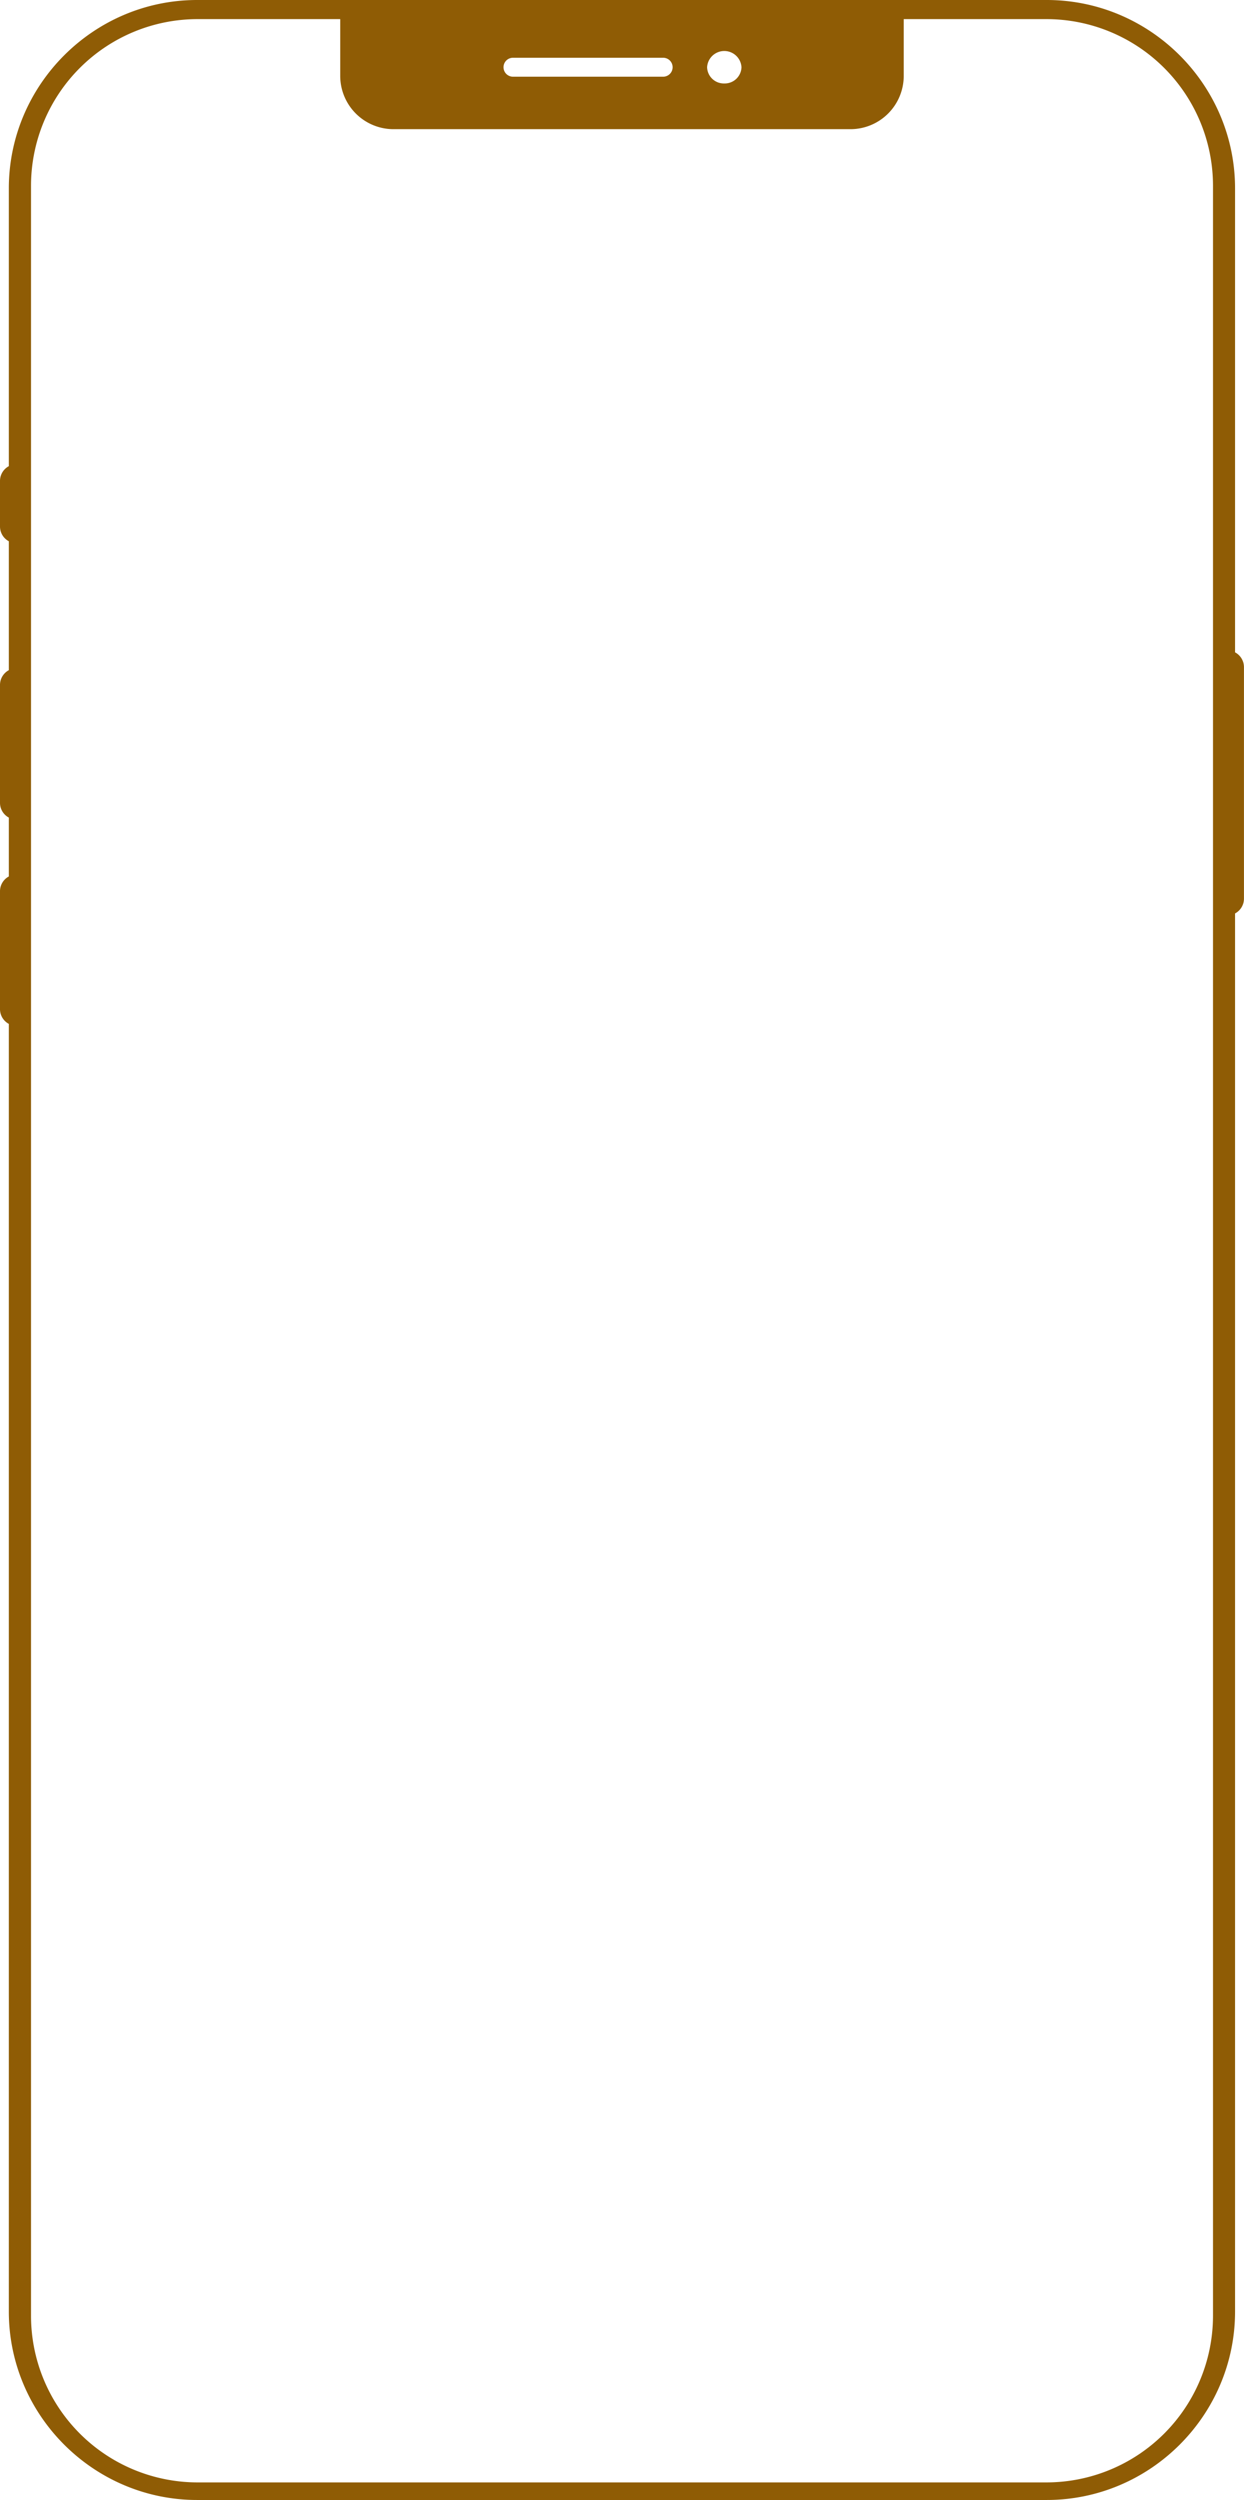
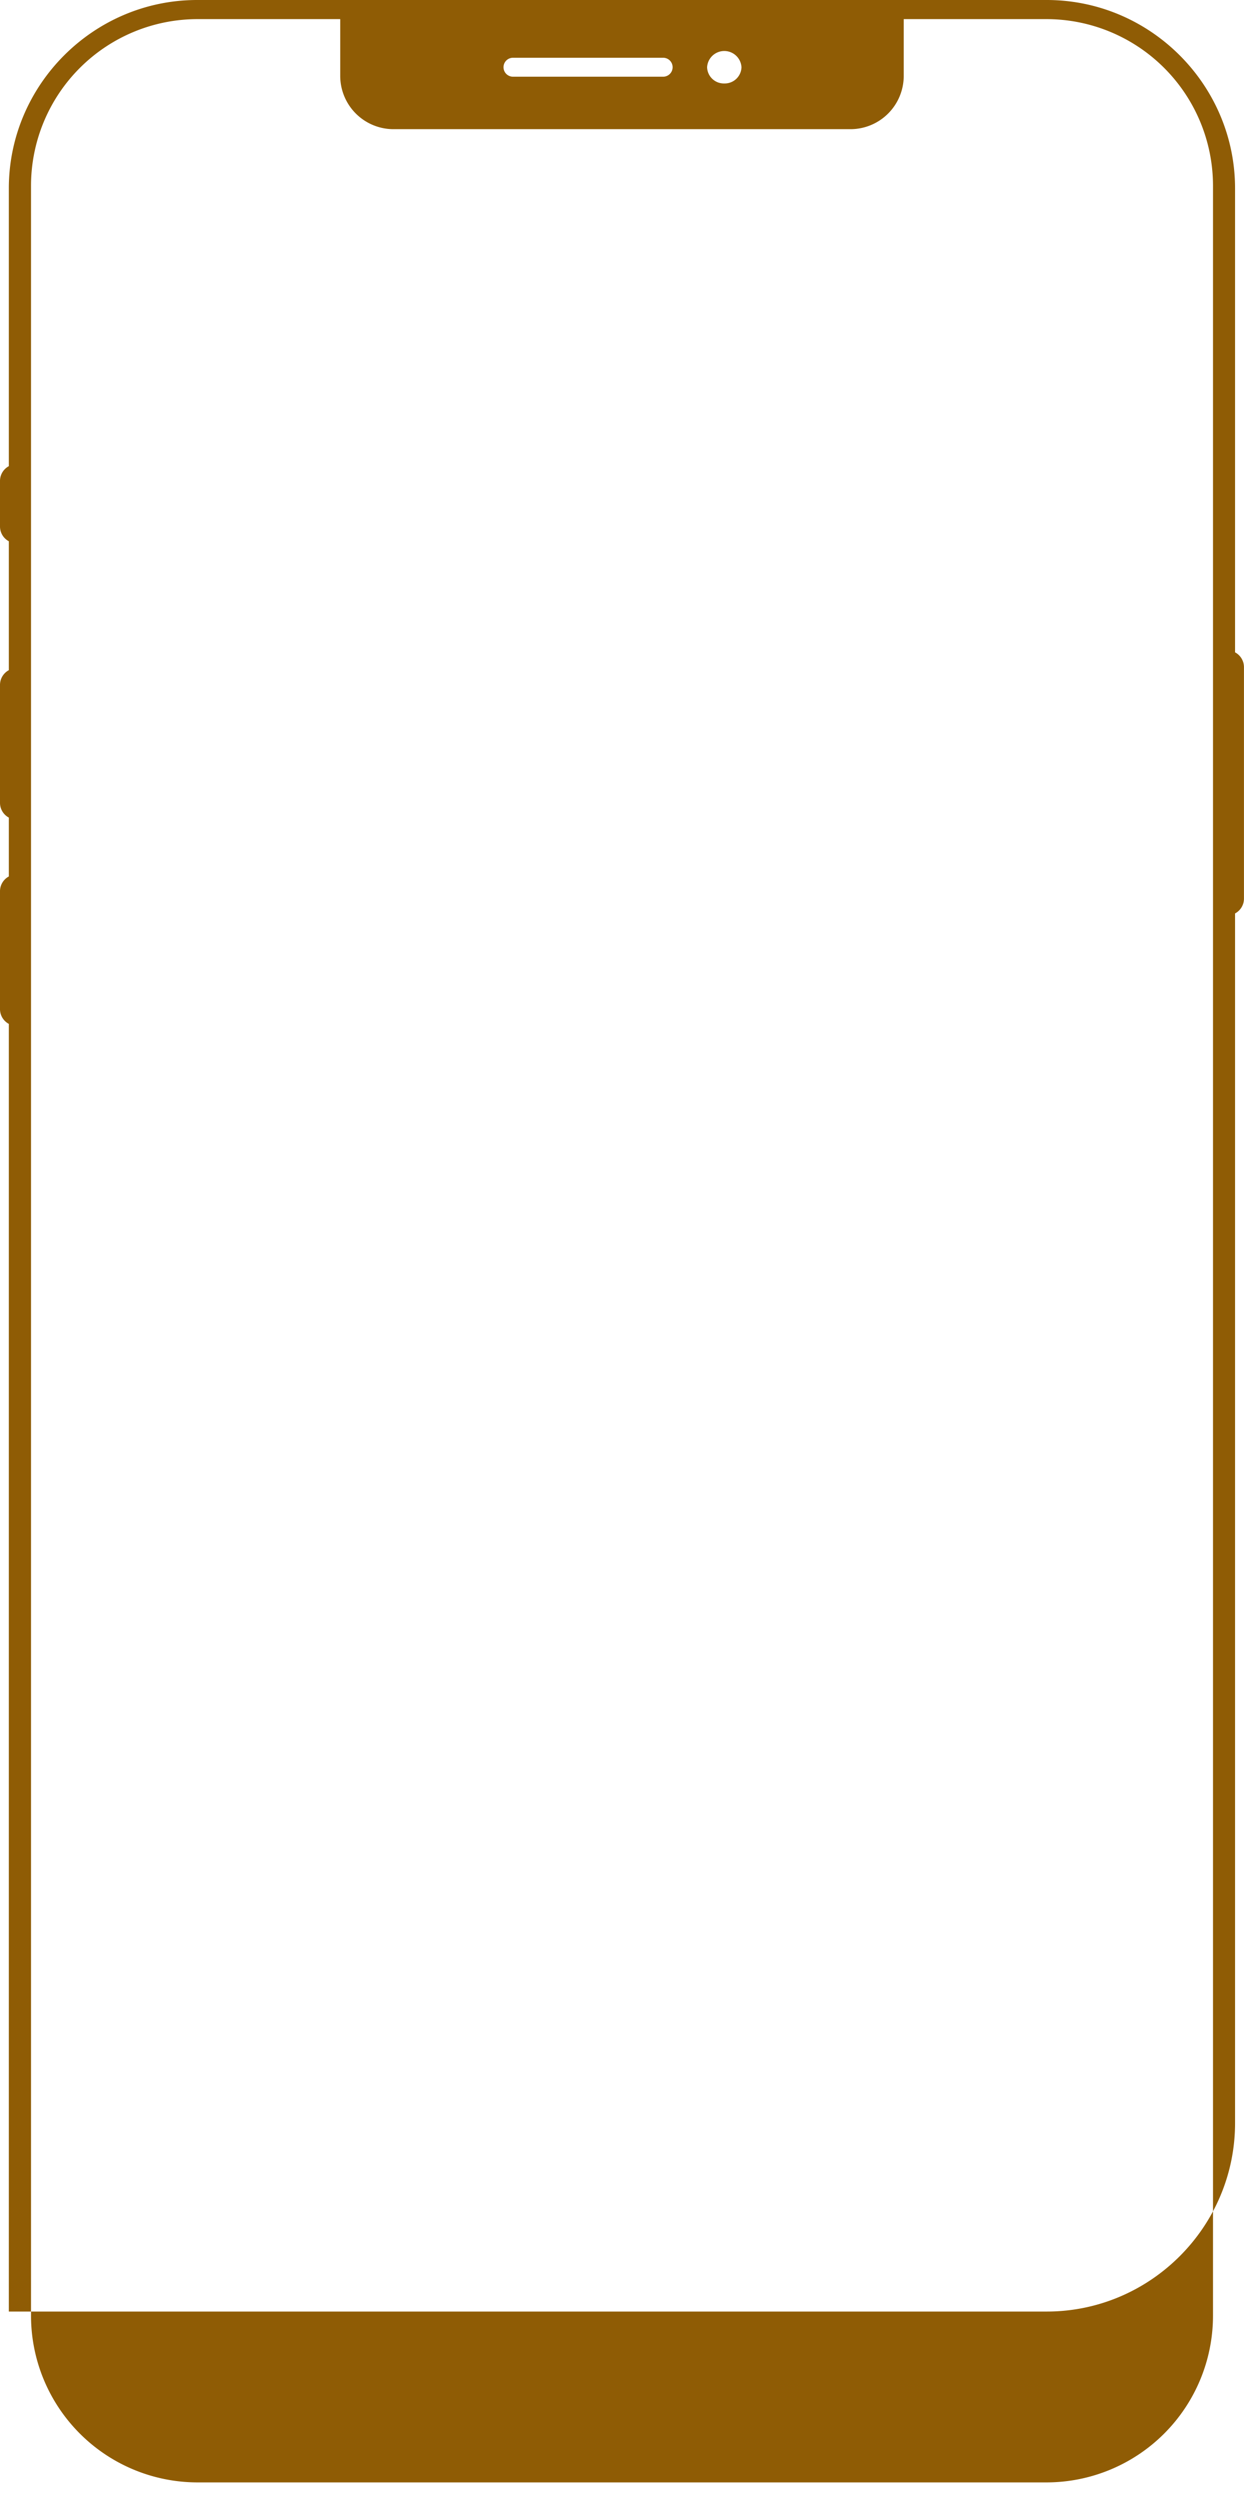
<svg xmlns="http://www.w3.org/2000/svg" fill="#000000" height="1280" preserveAspectRatio="xMidYMid meet" version="1" viewBox="0.0 0.0 637.2 1280.0" width="637.2" zoomAndPan="magnify">
  <g data-name="Слой 2">
    <g data-name="Слой 1" id="change1_1">
-       <path d="M632.62,334V96.48C632.62,43.41,589.2,0,536.14,0H101C47.93,0,4.52,43.41,4.52,96.48v142.2A8.57,8.57,0,0,0,0,246.22v23.37a8.57,8.57,0,0,0,4.52,7.54v66A8.57,8.57,0,0,0,0,350.66v60.42a8.56,8.56,0,0,0,4.52,7.53v30.14A8.57,8.57,0,0,0,0,456.28V516.7a8.57,8.57,0,0,0,4.52,7.54v659.28c0,53.07,43.41,96.48,96.47,96.48H536.14c53.06,0,96.48-43.41,96.48-96.48V467.69a8.59,8.59,0,0,0,4.56-7.56V341.54A8.59,8.59,0,0,0,632.62,334Zm-11.3,851.89A85.36,85.36,0,0,1,536.21,1271H101a85.36,85.36,0,0,1-85.11-85.11V94.9A85.36,85.36,0,0,1,101,9.79H536.21A85.36,85.36,0,0,1,621.32,94.9ZM174.27,0V38.91a27.3,27.3,0,0,0,27.22,27.23H435.68a27.31,27.31,0,0,0,27.23-27.23V0ZM339.68,39.27H262.76a4.85,4.85,0,0,1,0-9.7h76.92a4.85,4.85,0,0,1,0,9.7ZM371,42.73a8.57,8.57,0,0,1-8.81-8.31,8.82,8.82,0,0,1,17.61,0A8.57,8.57,0,0,1,371,42.73Z" fill="#8f5c05" />
+       <path d="M632.62,334V96.48C632.62,43.41,589.2,0,536.14,0H101C47.93,0,4.52,43.41,4.52,96.48v142.2A8.57,8.57,0,0,0,0,246.22v23.37a8.57,8.57,0,0,0,4.52,7.54v66A8.57,8.57,0,0,0,0,350.66v60.42a8.56,8.56,0,0,0,4.52,7.53v30.14A8.57,8.57,0,0,0,0,456.28V516.7a8.57,8.57,0,0,0,4.52,7.54v659.28H536.14c53.06,0,96.48-43.41,96.48-96.48V467.69a8.59,8.59,0,0,0,4.56-7.56V341.54A8.59,8.59,0,0,0,632.62,334Zm-11.3,851.89A85.36,85.36,0,0,1,536.21,1271H101a85.36,85.36,0,0,1-85.11-85.11V94.9A85.36,85.36,0,0,1,101,9.79H536.21A85.36,85.36,0,0,1,621.32,94.9ZM174.27,0V38.91a27.3,27.3,0,0,0,27.22,27.23H435.68a27.31,27.31,0,0,0,27.23-27.23V0ZM339.68,39.27H262.76a4.85,4.85,0,0,1,0-9.7h76.92a4.85,4.85,0,0,1,0,9.7ZM371,42.73a8.57,8.57,0,0,1-8.81-8.31,8.82,8.82,0,0,1,17.61,0A8.57,8.57,0,0,1,371,42.73Z" fill="#8f5c05" />
    </g>
  </g>
</svg>